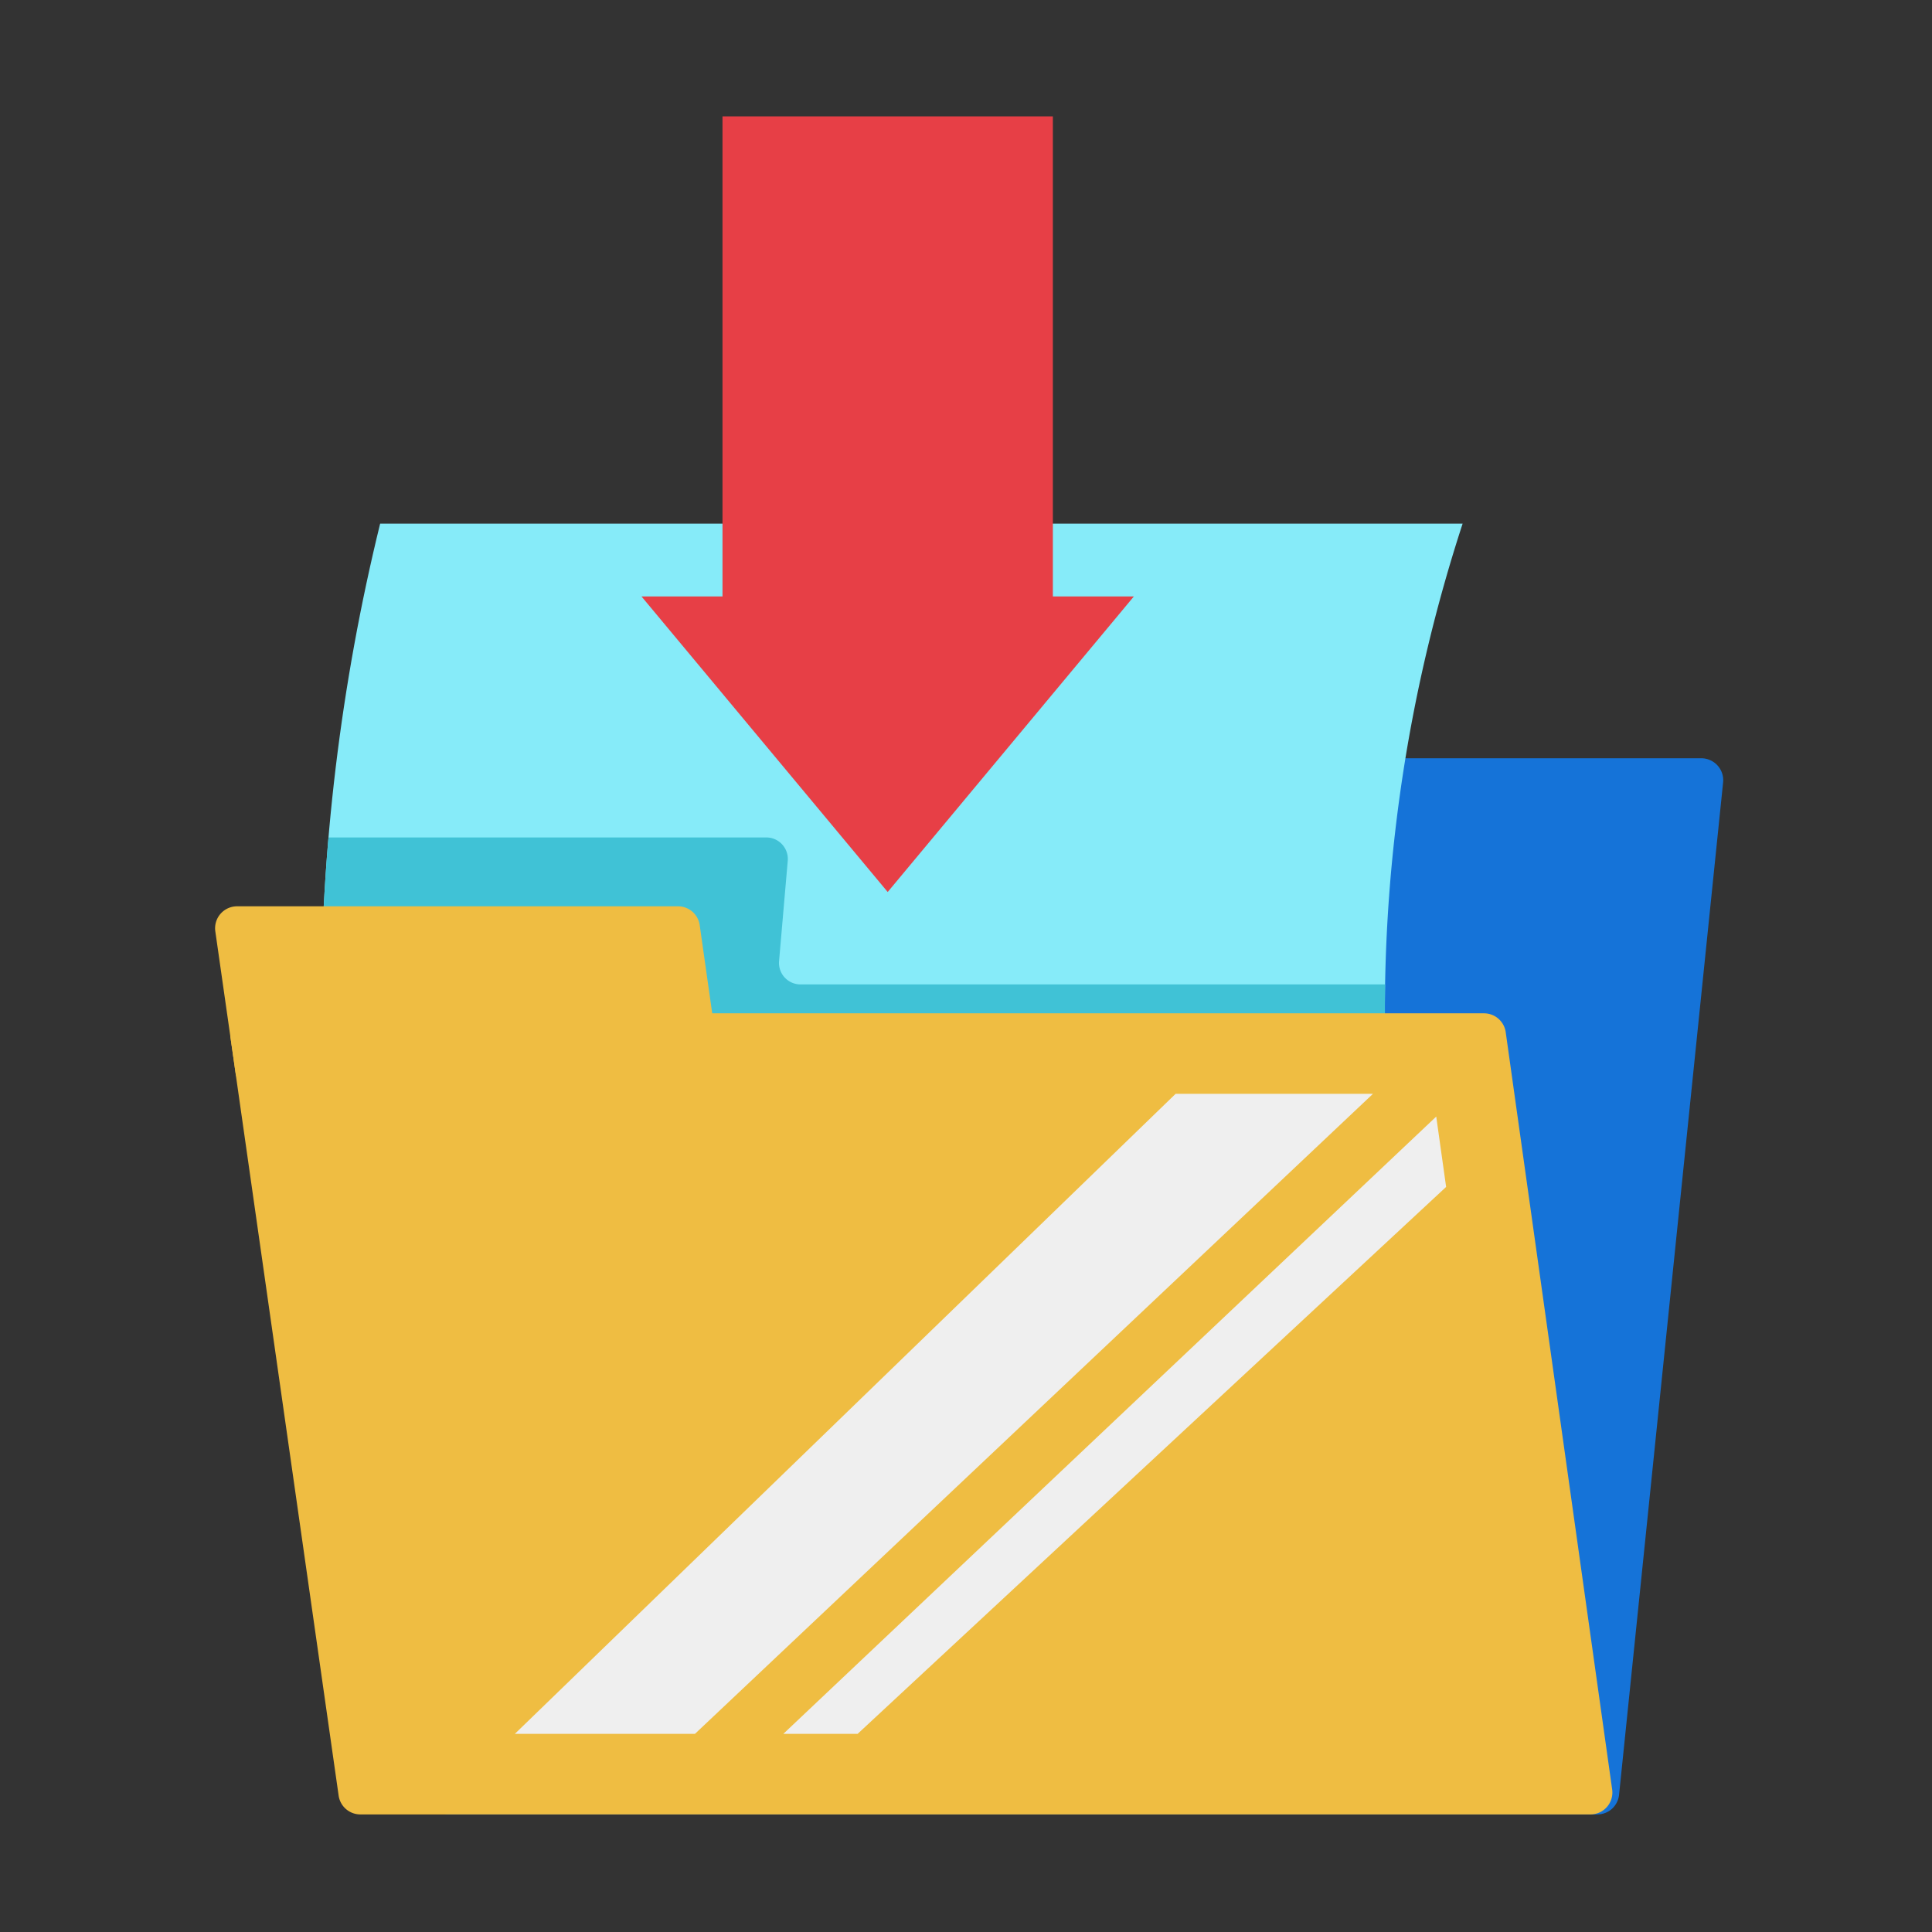
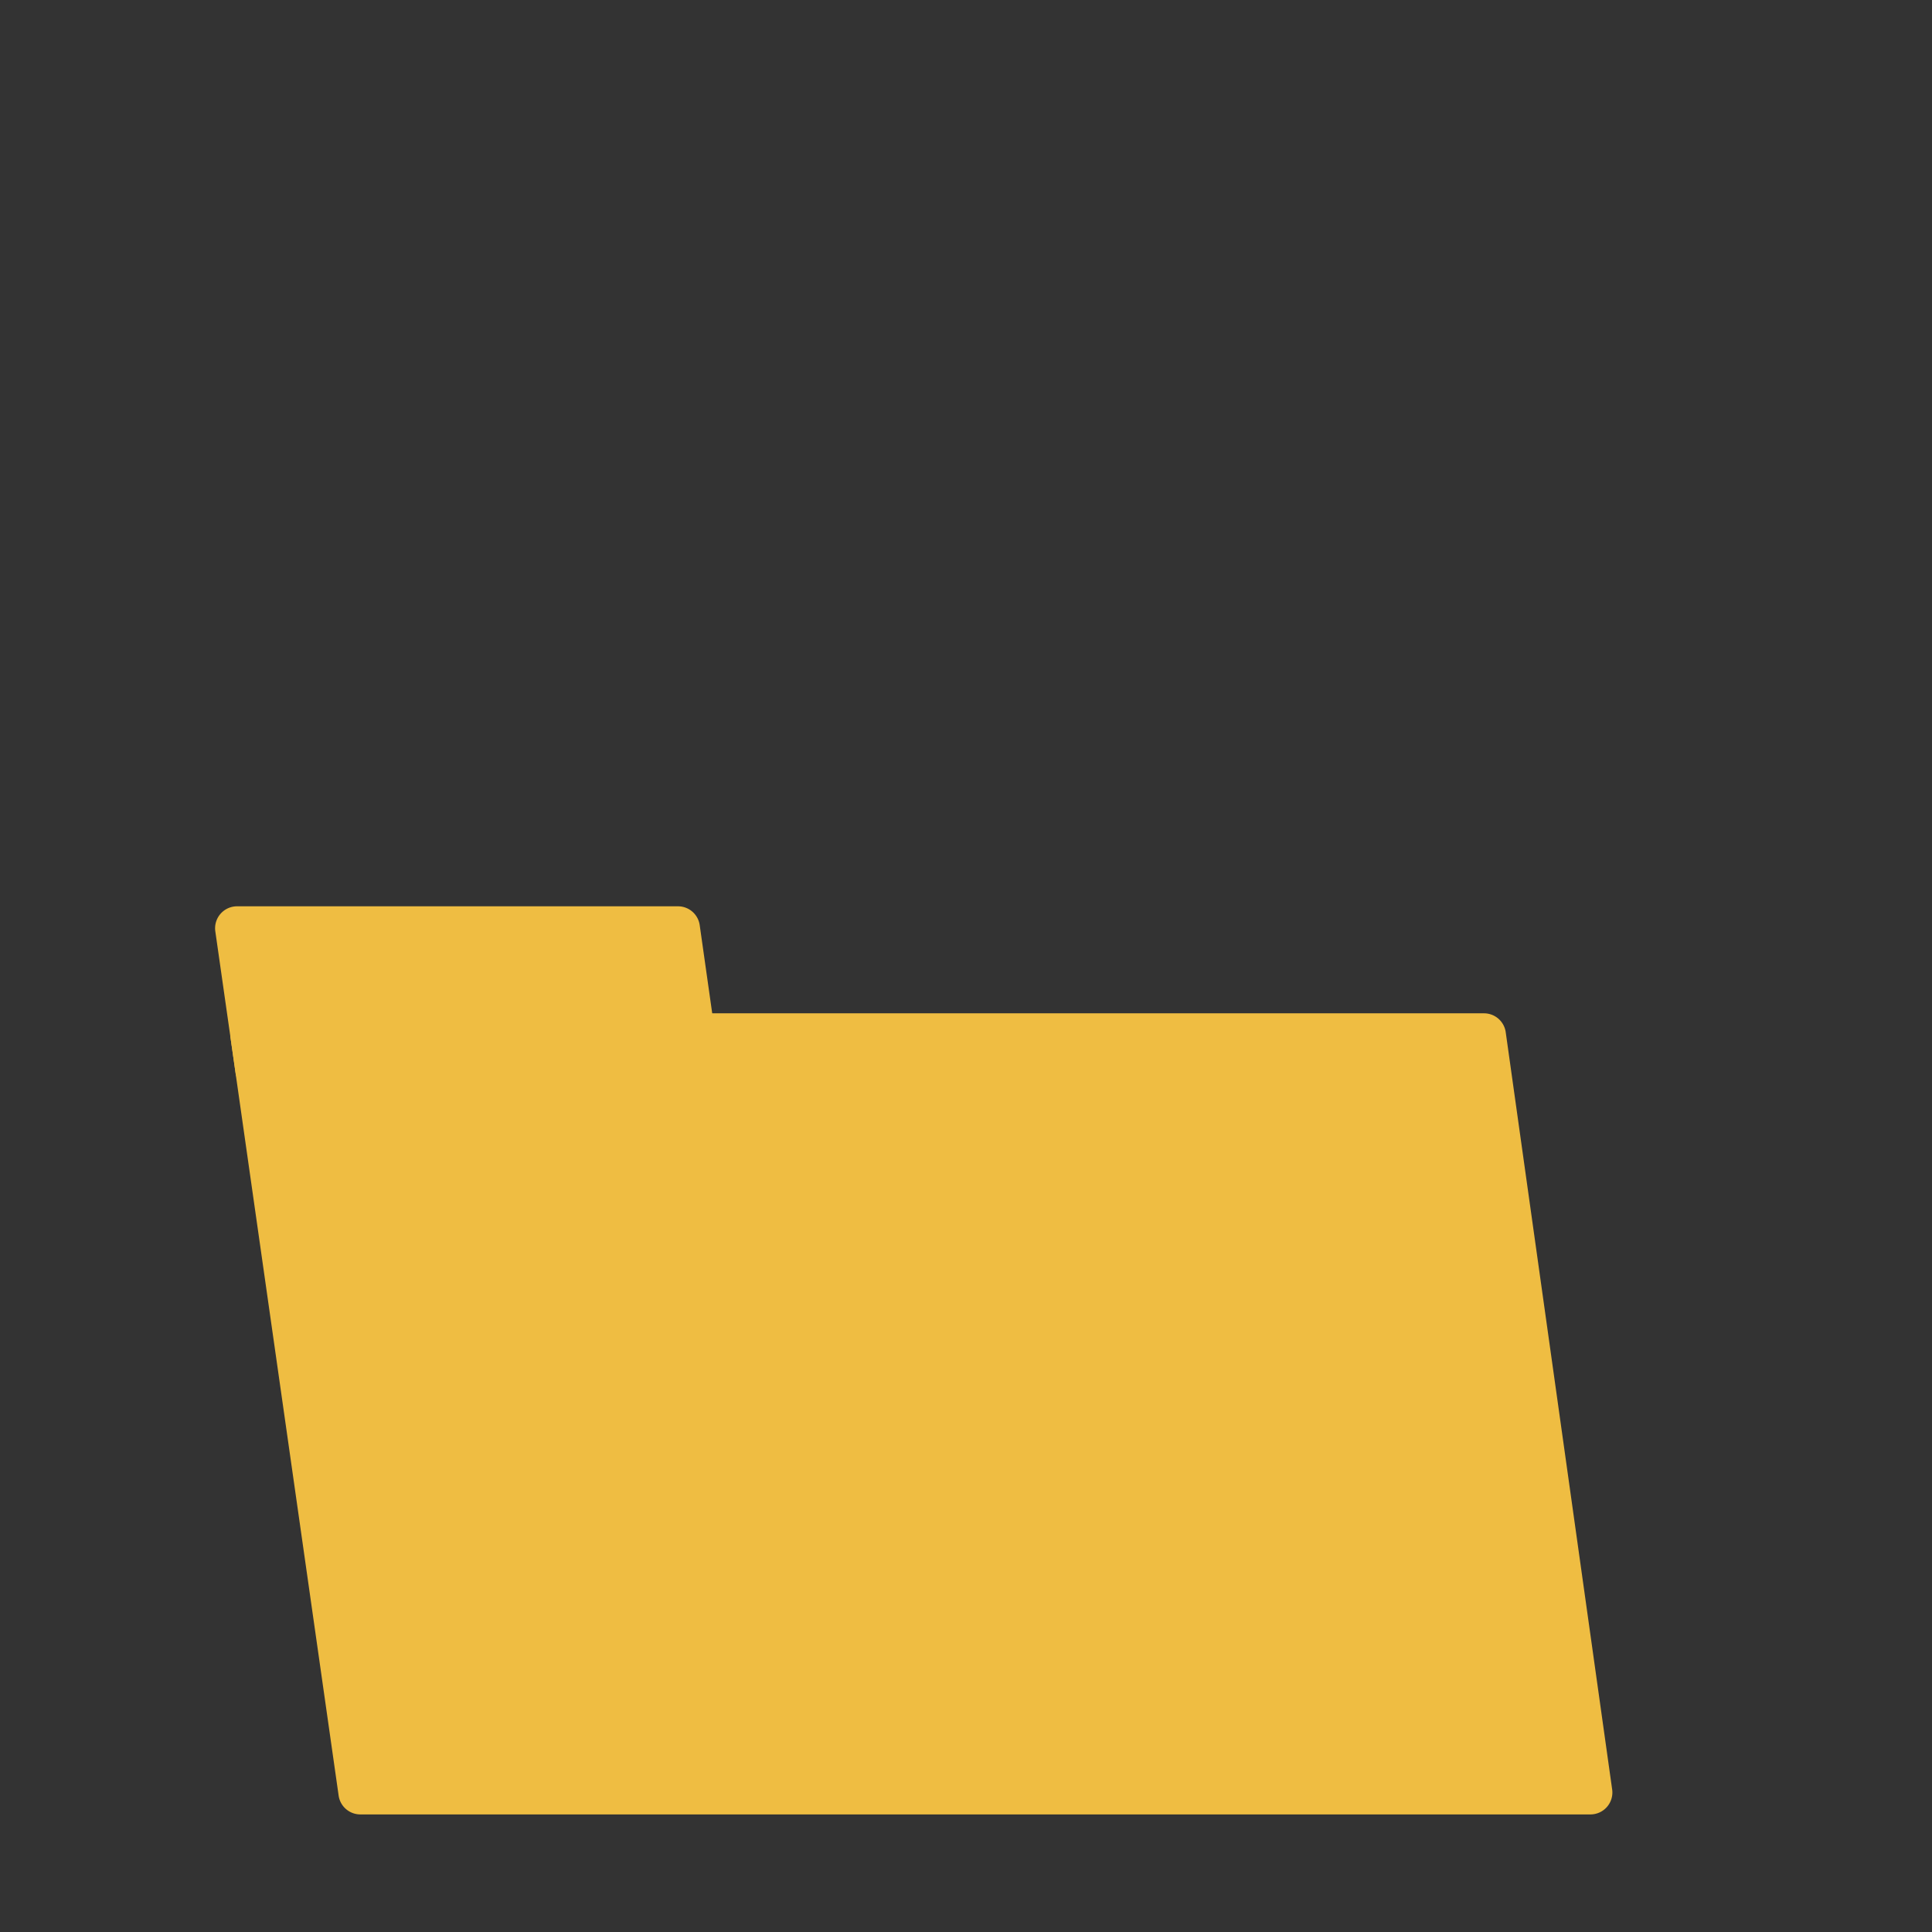
<svg xmlns="http://www.w3.org/2000/svg" height="512" viewBox="0 0 512 512" width="512">
  <rect x="0" y="0" width="512" height="512" fill="#333333" stroke="none" />
  <clipPath id="clip-path">
-     <path d="m387.61 398.3h-286.87a544.59 544.59 0 0 1 0-259.53h286.87c-28.32 86.81-26.61 176.66 0 259.53z" />
-   </clipPath>
+     </clipPath>
  <clipPath id="clip-path-2">
    <path d="m108.99 459.49-28.26-197.95h85.46l4.03 28.34h209.55l23.84 169.61z" />
  </clipPath>
  <g id="Download">
-     <path d="m423.3 480.84h-304.17a5.8 5.8 0 0 1 -5.79-6.26l21-268.27a5.8 5.8 0 0 1 5.79-5.36h310.73a5.81 5.81 0 0 1 5.78 6.4l-27.57 268.28a5.79 5.79 0 0 1 -5.77 5.21z" fill="#1573d8" />
    <g clip-path="url(#clip-path)">
      <path d="m387.61 398.3h-286.87a544.59 544.59 0 0 1 0-259.53h286.87c-28.32 86.81-26.61 176.66 0 259.53z" fill="#86ebf9" />
      <path d="m79.26 221.93h123.81a5.71 5.71 0 0 1 5.69 6.2l-2.3 26.55a5.7 5.7 0 0 0 5.69 6.2h158.73a5.7 5.7 0 0 1 5.67 5l8.51 71.55a5.72 5.72 0 0 1 -5.53 6.38l-312 7.82a5.71 5.71 0 0 1 -5.82-6.28l11.87-118.28a5.71 5.71 0 0 1 5.68-5.14z" fill="#40c2d6" />
    </g>
    <path d="m421.49 480.84h-326a5.81 5.81 0 0 1 -5.75-5l-28.63-200.68a5.8 5.8 0 0 1 5.75-6.62h326.42a5.81 5.81 0 0 1 5.75 5l28.21 200.69a5.81 5.81 0 0 1 -5.75 6.61z" fill="#efbd42" />
    <path d="m185 289.29h-116.84a5.8 5.8 0 0 1 -5.74-5l-5.36-37.48a5.82 5.82 0 0 1 5.75-6.63h116.87a5.81 5.81 0 0 1 5.75 5l5.32 37.49a5.81 5.81 0 0 1 -5.75 6.62z" fill="#efbd42" />
    <g clip-path="url(#clip-path-2)">
-       <path d="m344.87 257.6-243.81 236.16 33.71 12.36 240.43-226.96 12.41 10.13-207.15 195.85 10.35 8.24 219.6-204.09-22.8-44.58z" fill="#efefef" />
-     </g>
+       </g>
    <g fill="#e73f46">
-       <path d="m191.47 30.84h87.55v152.48h-87.55z" />
-       <path d="m300.49 158.06-65.24 78.33-65.25-78.33z" />
-     </g>
+       </g>
  </g>
</svg>